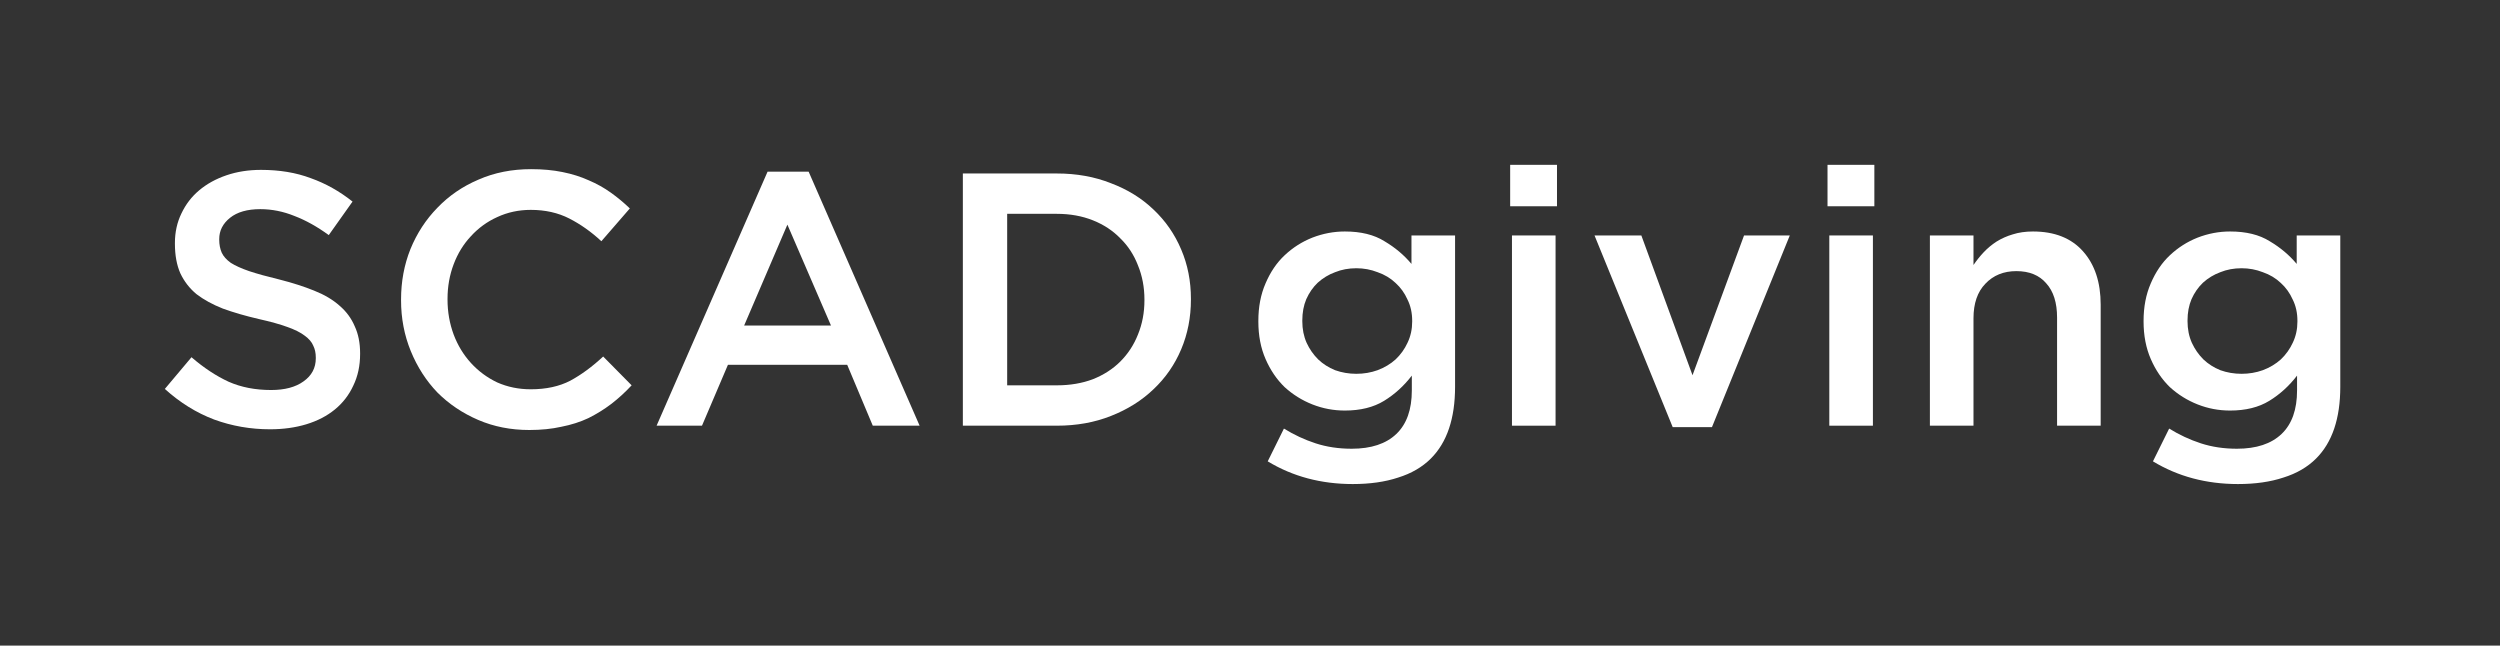
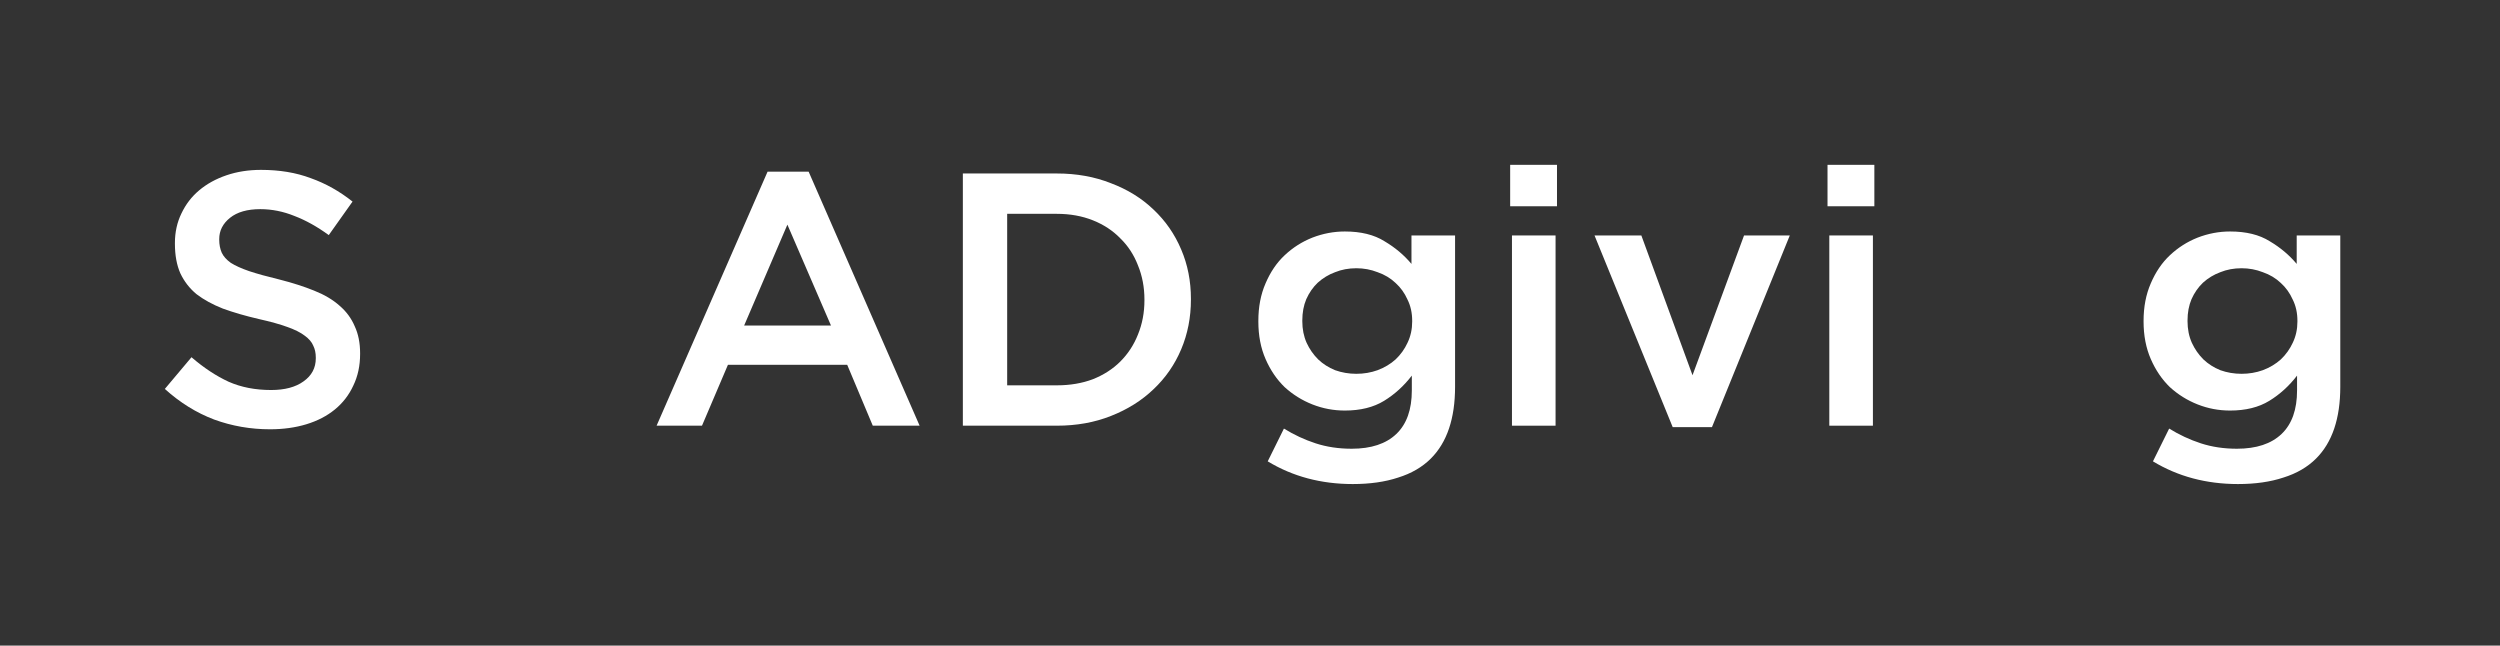
<svg xmlns="http://www.w3.org/2000/svg" width="182" height="47" viewBox="0 0 182 47" fill="none">
  <rect x="0" y="0" width="182" height="47" fill="#333333" stroke="none" />
  <path d="M163.187 27.213C163.729 27.213 164.245 27.125 164.734 26.95C165.241 26.758 165.678 26.496 166.046 26.164C166.413 25.814 166.701 25.412 166.911 24.957C167.139 24.485 167.252 23.969 167.252 23.41V23.357C167.252 22.78 167.139 22.264 166.911 21.81C166.701 21.337 166.413 20.935 166.046 20.603C165.678 20.253 165.241 19.991 164.734 19.816C164.245 19.624 163.729 19.528 163.187 19.528C162.627 19.528 162.111 19.624 161.639 19.816C161.167 19.991 160.747 20.245 160.38 20.577C160.031 20.909 159.751 21.311 159.541 21.783C159.349 22.238 159.252 22.754 159.252 23.331V23.383C159.252 23.96 159.357 24.485 159.567 24.957C159.777 25.412 160.057 25.814 160.406 26.164C160.756 26.496 161.167 26.758 161.639 26.95C162.129 27.125 162.645 27.213 163.187 27.213ZM162.924 35.239C160.616 35.239 158.553 34.688 156.734 33.586L157.915 31.2C158.649 31.654 159.419 32.013 160.223 32.275C161.027 32.537 161.901 32.668 162.846 32.668C164.262 32.668 165.346 32.31 166.098 31.593C166.85 30.876 167.226 29.818 167.226 28.419V27.344C166.649 28.096 165.976 28.708 165.206 29.18C164.437 29.652 163.484 29.888 162.347 29.888C161.526 29.888 160.739 29.739 159.987 29.442C159.235 29.145 158.562 28.725 157.967 28.183C157.39 27.624 156.927 26.942 156.577 26.137C156.227 25.333 156.052 24.424 156.052 23.41V23.357C156.052 22.343 156.227 21.434 156.577 20.629C156.927 19.808 157.39 19.125 157.967 18.584C158.562 18.024 159.235 17.596 159.987 17.298C160.756 17.001 161.543 16.852 162.347 16.852C163.519 16.852 164.481 17.088 165.233 17.561C166.002 18.015 166.658 18.566 167.2 19.213V17.141H170.373V28.157C170.373 30.465 169.788 32.205 168.616 33.377C167.987 34.006 167.191 34.469 166.229 34.767C165.285 35.081 164.183 35.239 162.924 35.239Z" fill="white" />
-   <path d="M140.496 17.141H143.67V19.292C143.897 18.959 144.142 18.653 144.404 18.374C144.684 18.076 144.999 17.814 145.348 17.587C145.716 17.359 146.109 17.185 146.529 17.062C146.966 16.922 147.455 16.852 147.998 16.852C149.571 16.852 150.787 17.333 151.643 18.295C152.5 19.257 152.929 20.551 152.929 22.177V30.99H149.755V23.121C149.755 22.037 149.493 21.206 148.968 20.629C148.461 20.035 147.735 19.738 146.791 19.738C145.864 19.738 145.112 20.044 144.535 20.655C143.958 21.25 143.67 22.089 143.67 23.174V30.99H140.496V17.141Z" fill="white" />
  <path d="M133.174 17.141H136.348V30.99H133.174V17.141ZM133.043 12H136.453V15.016H133.043V12Z" fill="white" />
  <path d="M116.081 17.141H119.49L123.215 27.318L126.966 17.141H130.297L124.631 31.095H121.772L116.081 17.141Z" fill="white" />
  <path d="M110.071 17.141H113.245V30.99H110.071V17.141ZM109.94 12H113.349V15.016H109.94V12Z" fill="white" />
  <path d="M98.742 27.213C99.284 27.213 99.8 27.125 100.289 26.95C100.796 26.758 101.234 26.496 101.601 26.164C101.968 25.814 102.257 25.412 102.466 24.957C102.694 24.485 102.807 23.969 102.807 23.41V23.357C102.807 22.78 102.694 22.264 102.466 21.81C102.257 21.337 101.968 20.935 101.601 20.603C101.234 20.253 100.796 19.991 100.289 19.816C99.8 19.624 99.284 19.528 98.742 19.528C98.182 19.528 97.666 19.624 97.194 19.816C96.722 19.991 96.303 20.245 95.935 20.577C95.586 20.909 95.306 21.311 95.096 21.783C94.904 22.238 94.808 22.754 94.808 23.331V23.383C94.808 23.96 94.912 24.485 95.122 24.957C95.332 25.412 95.612 25.814 95.962 26.164C96.311 26.496 96.722 26.758 97.194 26.95C97.684 27.125 98.2 27.213 98.742 27.213ZM98.48 35.239C96.171 35.239 94.108 34.688 92.29 33.586L93.47 31.2C94.204 31.654 94.974 32.013 95.778 32.275C96.582 32.537 97.457 32.668 98.401 32.668C99.817 32.668 100.901 32.31 101.653 31.593C102.405 30.876 102.781 29.818 102.781 28.419V27.344C102.204 28.096 101.531 28.708 100.762 29.18C99.992 29.652 99.039 29.888 97.903 29.888C97.081 29.888 96.294 29.739 95.542 29.442C94.79 29.145 94.117 28.725 93.522 28.183C92.945 27.624 92.482 26.942 92.132 26.137C91.782 25.333 91.608 24.424 91.608 23.41V23.357C91.608 22.343 91.782 21.434 92.132 20.629C92.482 19.808 92.945 19.125 93.522 18.584C94.117 18.024 94.79 17.596 95.542 17.298C96.311 17.001 97.098 16.852 97.903 16.852C99.074 16.852 100.036 17.088 100.788 17.561C101.557 18.015 102.213 18.566 102.755 19.213V17.141H105.929V28.157C105.929 30.465 105.343 32.205 104.171 33.377C103.542 34.006 102.746 34.469 101.784 34.767C100.84 35.081 99.739 35.239 98.48 35.239Z" fill="white" />
  <path d="M76.942 28.052C77.903 28.052 78.778 27.903 79.564 27.606C80.351 27.291 81.016 26.863 81.558 26.321C82.118 25.761 82.546 25.106 82.843 24.354C83.158 23.584 83.315 22.754 83.315 21.862V21.81C83.315 20.918 83.158 20.087 82.843 19.318C82.546 18.549 82.118 17.893 81.558 17.351C81.016 16.791 80.351 16.354 79.564 16.039C78.778 15.725 77.903 15.567 76.942 15.567H73.322V28.052H76.942ZM70.096 12.63H76.942C78.376 12.63 79.687 12.866 80.876 13.338C82.082 13.792 83.114 14.431 83.971 15.252C84.845 16.074 85.519 17.045 85.991 18.164C86.463 19.265 86.699 20.463 86.699 21.757V21.81C86.699 23.104 86.463 24.31 85.991 25.429C85.519 26.548 84.845 27.519 83.971 28.341C83.114 29.162 82.082 29.809 80.876 30.282C79.687 30.754 78.376 30.99 76.942 30.99H70.096V12.63Z" fill="white" />
  <path d="M60.495 23.698L57.322 16.354L54.174 23.698H60.495ZM55.879 12.498H58.869L66.948 30.99H63.538L61.676 26.557H52.994L51.105 30.99H47.8L55.879 12.498Z" fill="white" />
-   <path d="M38.534 31.304C37.188 31.304 35.946 31.06 34.81 30.57C33.673 30.08 32.685 29.416 31.846 28.577C31.024 27.72 30.377 26.714 29.905 25.56C29.433 24.406 29.197 23.174 29.197 21.862V21.81C29.197 20.498 29.424 19.274 29.879 18.137C30.351 16.983 31.007 15.978 31.846 15.121C32.685 14.247 33.682 13.565 34.836 13.075C35.99 12.568 37.267 12.315 38.665 12.315C39.505 12.315 40.265 12.385 40.947 12.525C41.647 12.665 42.285 12.866 42.862 13.128C43.439 13.373 43.972 13.67 44.462 14.02C44.952 14.369 45.415 14.754 45.852 15.174L43.78 17.561C43.046 16.879 42.267 16.328 41.446 15.908C40.624 15.488 39.688 15.279 38.639 15.279C37.765 15.279 36.952 15.454 36.2 15.803C35.465 16.135 34.827 16.599 34.285 17.193C33.743 17.77 33.323 18.452 33.026 19.239C32.729 20.026 32.58 20.865 32.58 21.757V21.81C32.58 22.701 32.729 23.549 33.026 24.354C33.323 25.141 33.743 25.831 34.285 26.426C34.827 27.02 35.465 27.492 36.2 27.842C36.952 28.174 37.765 28.34 38.639 28.34C39.758 28.34 40.72 28.131 41.524 27.711C42.329 27.274 43.124 26.688 43.911 25.954L45.983 28.052C45.511 28.559 45.013 29.014 44.488 29.416C43.981 29.801 43.43 30.142 42.836 30.439C42.241 30.719 41.586 30.928 40.869 31.068C40.169 31.226 39.391 31.304 38.534 31.304Z" fill="white" />
  <path d="M19.659 31.252C18.242 31.252 16.887 31.016 15.593 30.544C14.299 30.054 13.102 29.311 12 28.314L13.941 26.006C14.833 26.776 15.733 27.37 16.642 27.79C17.552 28.192 18.583 28.393 19.738 28.393C20.734 28.393 21.521 28.183 22.098 27.764C22.693 27.344 22.99 26.784 22.99 26.085V26.032C22.99 25.7 22.929 25.412 22.806 25.167C22.701 24.905 22.491 24.66 22.177 24.433C21.88 24.205 21.46 23.995 20.918 23.803C20.393 23.611 19.703 23.418 18.846 23.226C17.866 22.999 16.992 22.745 16.223 22.465C15.471 22.168 14.833 21.818 14.308 21.416C13.801 20.997 13.408 20.489 13.128 19.895C12.866 19.3 12.734 18.584 12.734 17.744V17.692C12.734 16.905 12.892 16.188 13.207 15.541C13.521 14.877 13.95 14.317 14.492 13.862C15.051 13.39 15.716 13.023 16.485 12.761C17.255 12.498 18.094 12.367 19.003 12.367C20.349 12.367 21.556 12.568 22.623 12.97C23.707 13.355 24.721 13.924 25.665 14.675L23.934 17.115C23.095 16.503 22.264 16.039 21.442 15.725C20.62 15.392 19.79 15.226 18.951 15.226C18.006 15.226 17.272 15.436 16.747 15.856C16.223 16.275 15.96 16.791 15.96 17.403V17.456C15.96 17.805 16.022 18.12 16.144 18.4C16.267 18.662 16.485 18.907 16.8 19.134C17.132 19.344 17.578 19.545 18.137 19.738C18.715 19.93 19.44 20.131 20.314 20.341C21.276 20.586 22.124 20.857 22.859 21.154C23.611 21.451 24.231 21.818 24.721 22.256C25.211 22.675 25.578 23.174 25.823 23.75C26.085 24.31 26.216 24.966 26.216 25.718V25.77C26.216 26.627 26.05 27.396 25.718 28.078C25.403 28.76 24.957 29.337 24.38 29.809C23.803 30.282 23.112 30.64 22.308 30.885C21.504 31.13 20.62 31.252 19.659 31.252Z" fill="white" />
</svg>